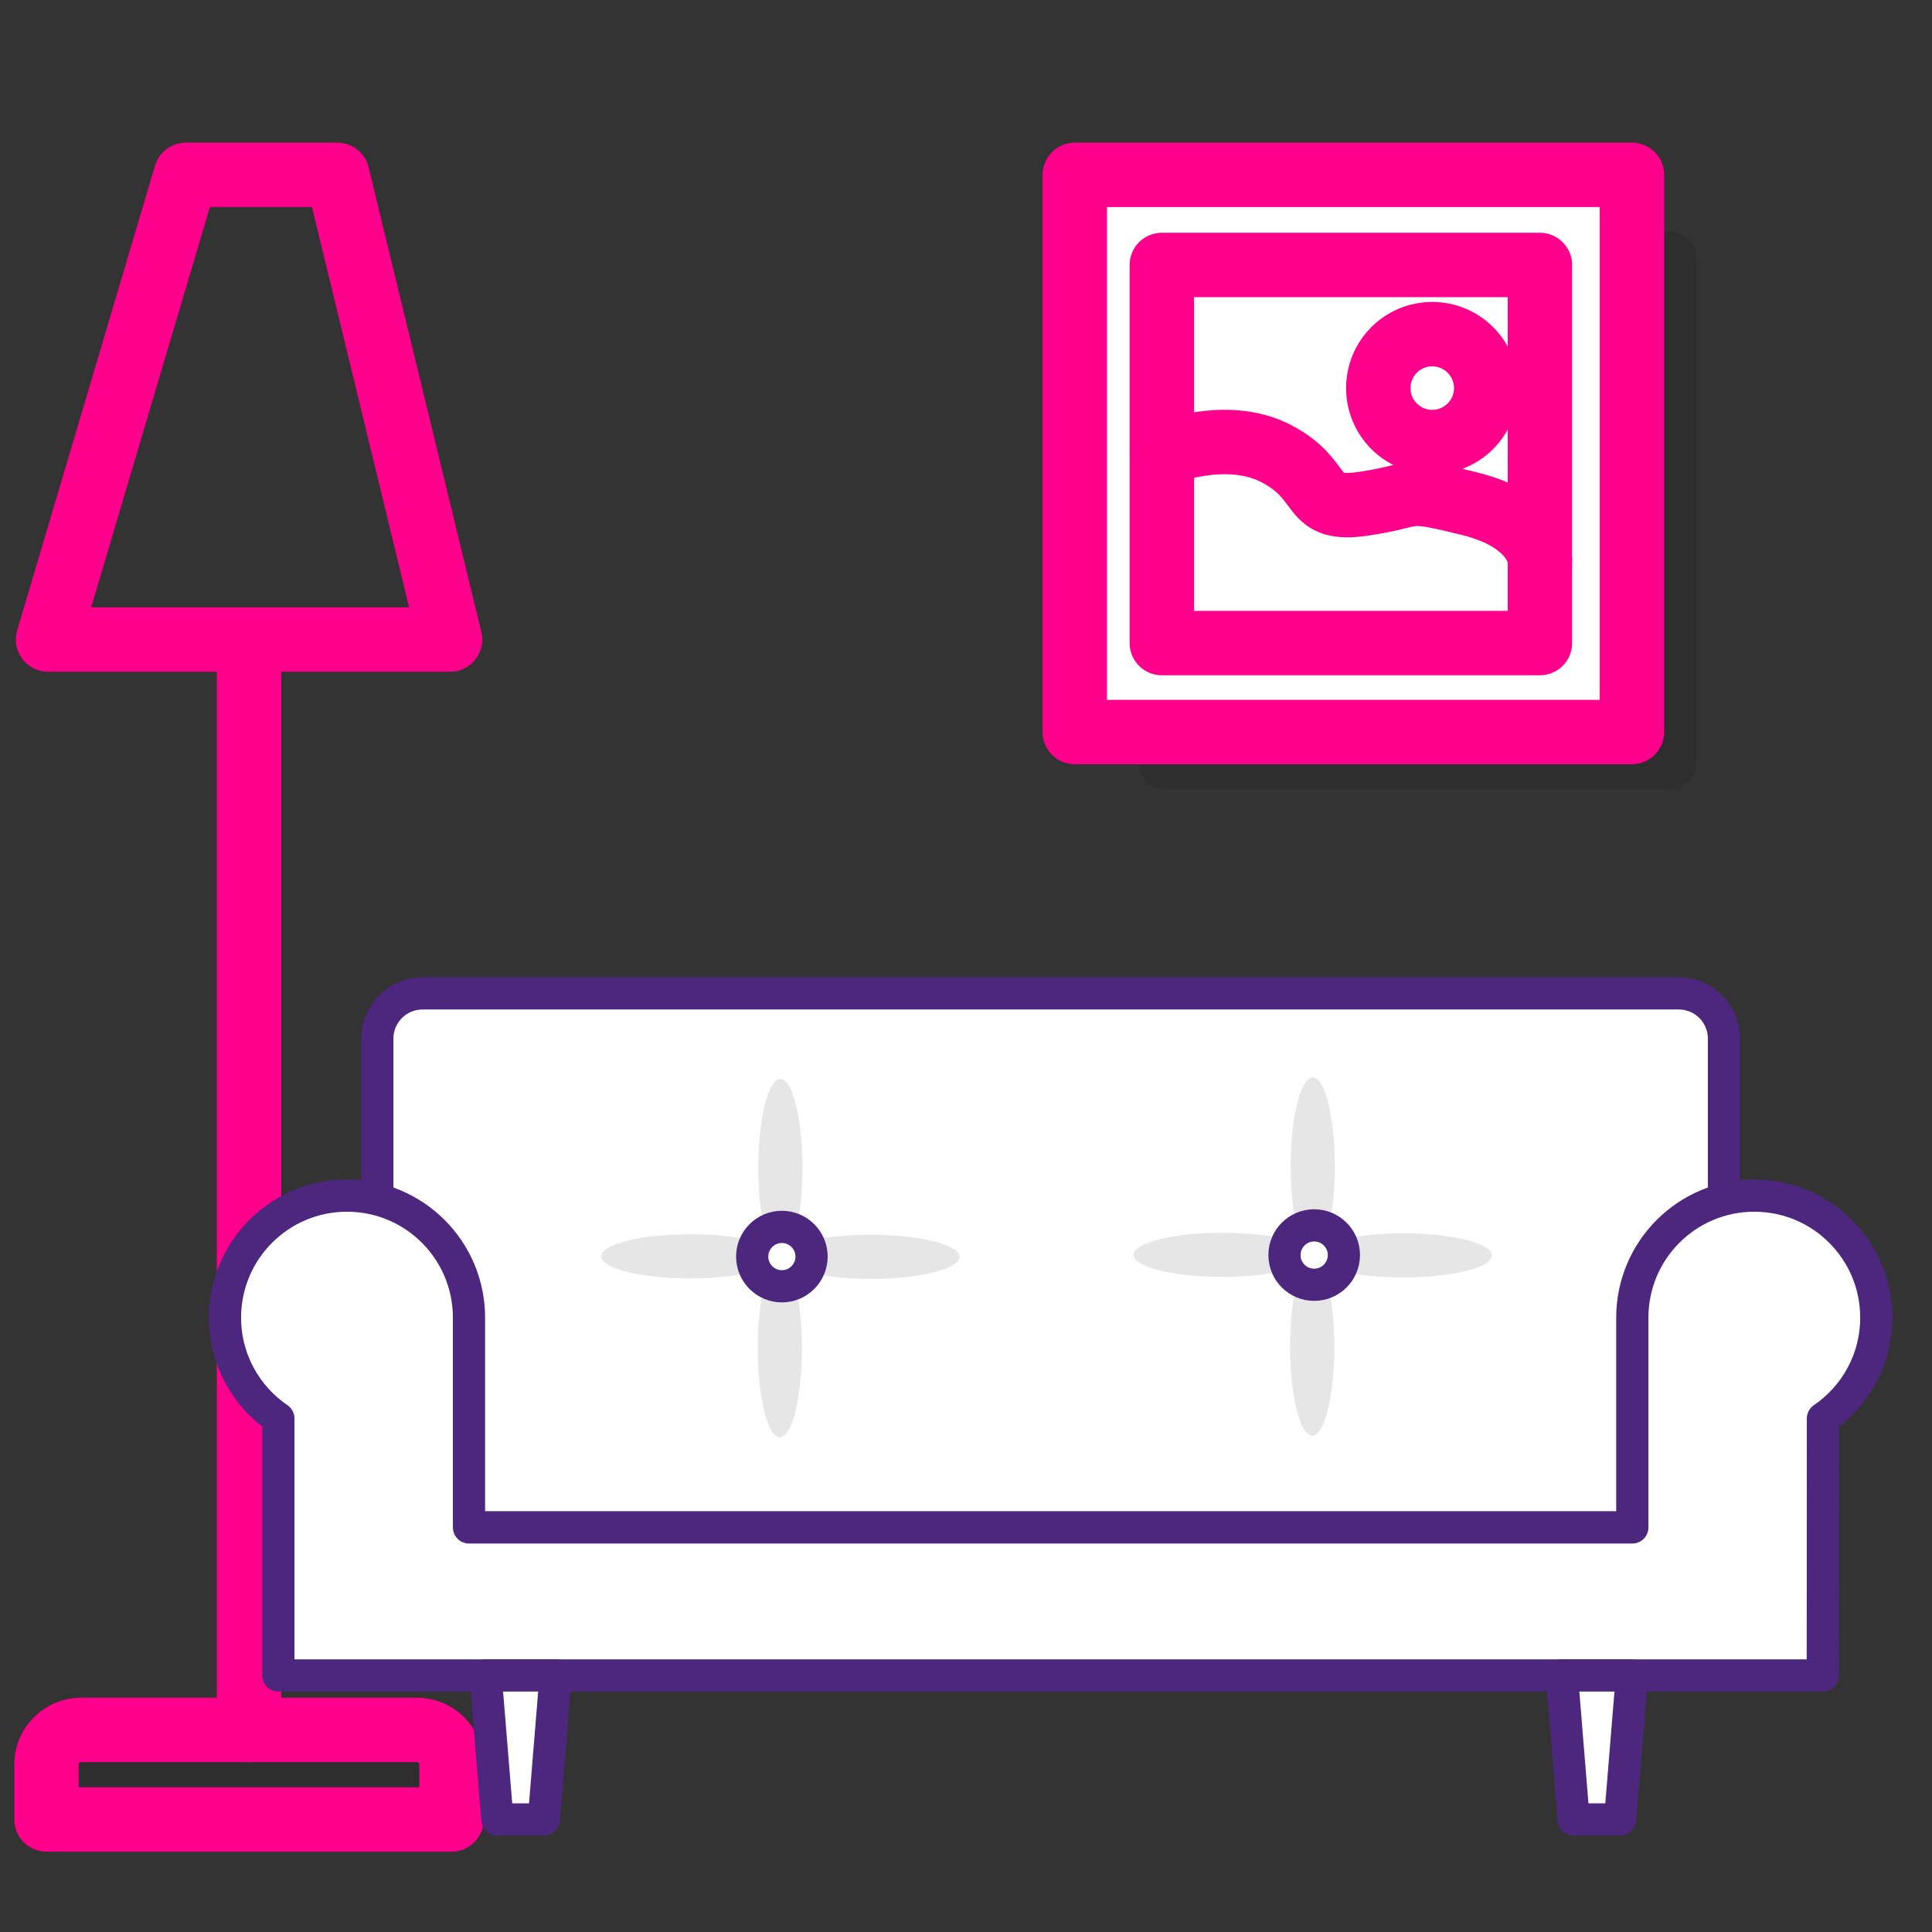
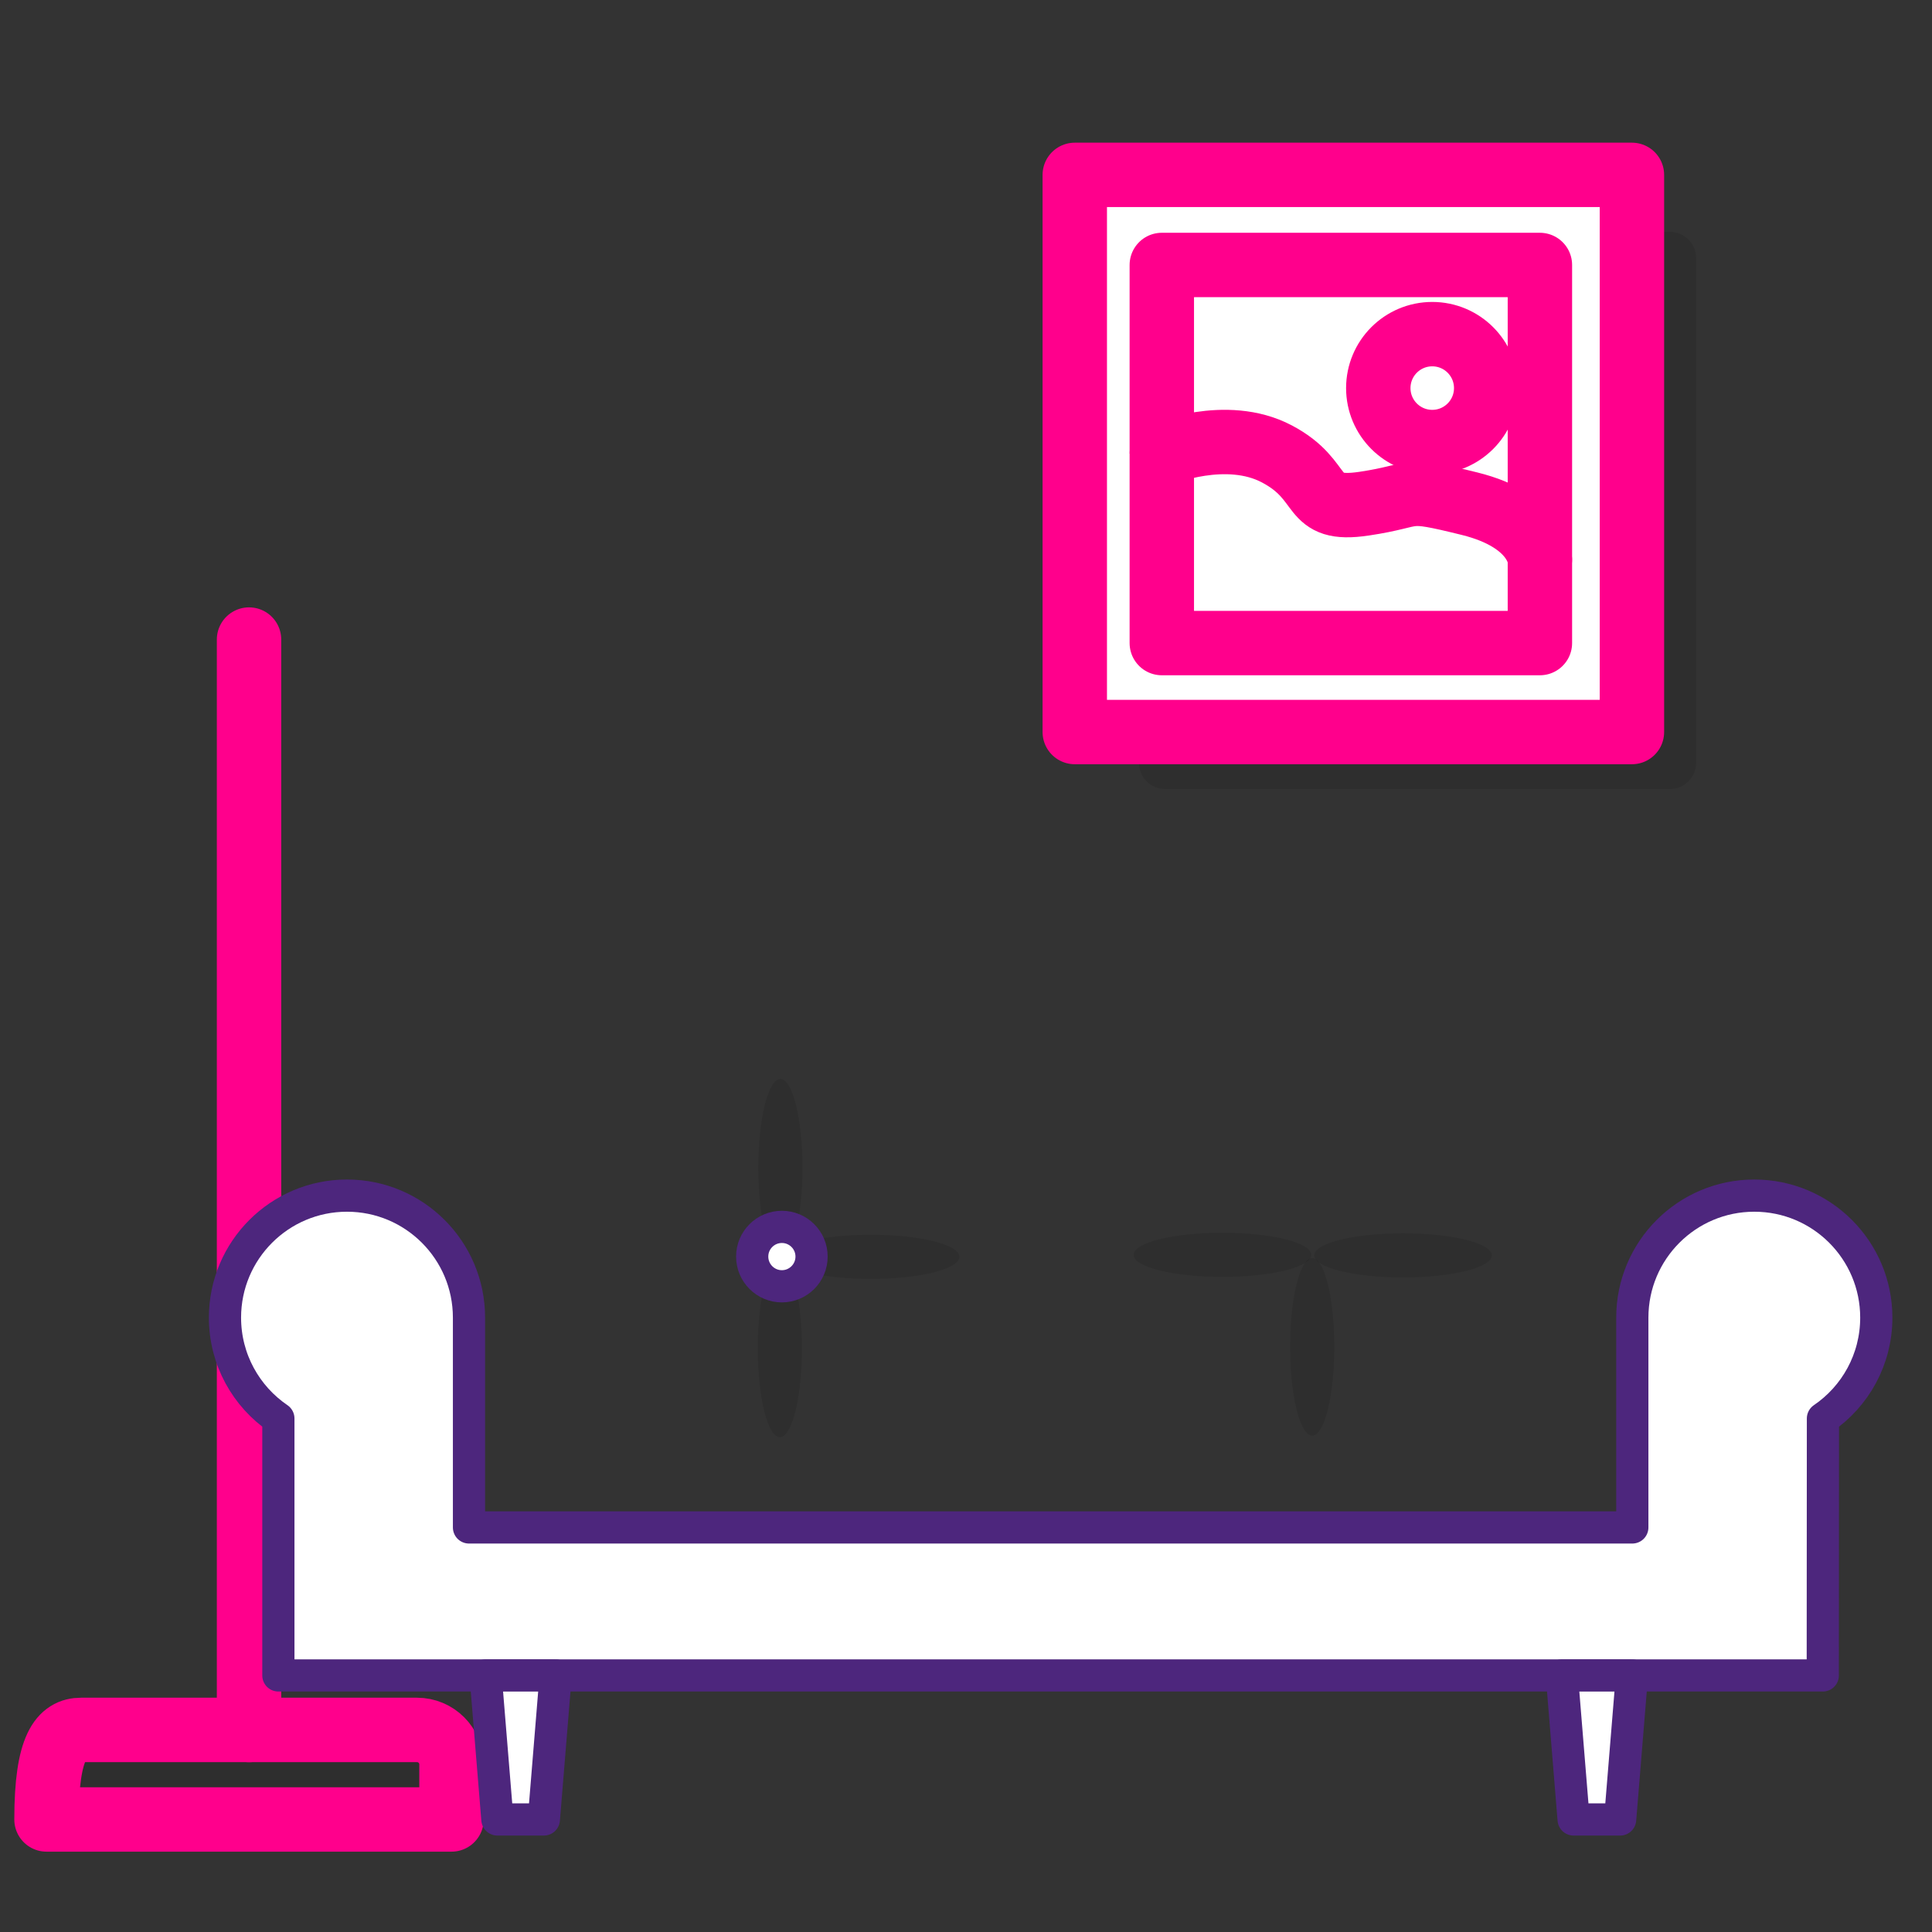
<svg xmlns="http://www.w3.org/2000/svg" width="60" height="60" viewBox="0 0 60 60" fill="none">
  <rect x="0" y="0" width="60" height="60" fill="#333333" stroke="none" />
  <path opacity="0.1" d="M36.184 24.504L51.861 24.504C52.31 24.504 52.674 24.14 52.674 23.691V8.014C52.674 7.565 52.31 7.201 51.861 7.201L36.184 7.201C35.736 7.201 35.371 7.565 35.371 8.014V23.691C35.371 24.14 35.736 24.504 36.184 24.504Z" fill="black" />
  <path opacity="0.1" d="M14.025 56.655H1.447V54.947C1.447 54.354 1.927 53.874 2.52 53.874H12.954C13.546 53.874 14.027 54.354 14.027 54.947V56.655H14.025Z" fill="black" />
-   <path d="M1.492 19.861H13.977L10.475 5.431H5.772L1.492 19.861Z" stroke="#FF008C" stroke-width="2" stroke-linecap="round" stroke-linejoin="round" />
  <path d="M7.734 19.862V53.726" stroke="#FF008C" stroke-width="2" stroke-linecap="round" stroke-linejoin="round" />
-   <path d="M14.022 56.505H1.444V54.796C1.444 54.204 1.924 53.724 2.517 53.724H12.95C13.542 53.724 14.022 54.204 14.022 54.796V56.505Z" stroke="#FF008C" stroke-width="2" stroke-linecap="round" stroke-linejoin="round" />
-   <path d="M53.539 47.436L11.718 47.436V32.253C11.718 31.479 12.347 30.851 13.12 30.851L52.137 30.851C52.911 30.851 53.539 31.479 53.539 32.253V47.436Z" fill="white" stroke="#4D267D" stroke-linecap="round" stroke-linejoin="round" />
+   <path d="M14.022 56.505H1.444C1.444 54.204 1.924 53.724 2.517 53.724H12.95C13.542 53.724 14.022 54.204 14.022 54.796V56.505Z" stroke="#FF008C" stroke-width="2" stroke-linecap="round" stroke-linejoin="round" />
  <path d="M10.776 37.131C12.868 37.131 14.565 38.828 14.565 40.92V47.436H50.693V40.92C50.693 38.828 52.389 37.131 54.481 37.131C56.574 37.131 58.27 38.828 58.27 40.92C58.27 42.222 57.614 43.371 56.613 44.052L56.608 52.032H8.645V44.052C7.644 43.37 6.987 42.222 6.987 40.92C6.987 38.828 8.684 37.131 10.776 37.131Z" fill="white" stroke="#4D267D" stroke-linecap="round" stroke-linejoin="round" />
  <path d="M48.87 56.505H50.315L50.681 52.033H48.505L48.87 56.505Z" fill="white" stroke="#4D267D" stroke-linecap="round" stroke-linejoin="round" />
  <path d="M15.447 56.505H16.89L17.256 52.033H15.081L15.447 56.505Z" fill="white" stroke="#4D267D" stroke-linecap="round" stroke-linejoin="round" />
  <path d="M33.378 22.734L50.681 22.734V5.431L33.378 5.431V22.734Z" fill="white" stroke="#FF008C" stroke-width="2" stroke-linecap="round" stroke-linejoin="round" />
  <path d="M36.081 19.971H47.823V8.229L36.081 8.229V19.971Z" stroke="#FF008C" stroke-width="2" stroke-linecap="round" stroke-linejoin="round" />
  <path d="M47.823 17.376C47.823 17.376 47.775 16.172 45.636 15.642C43.495 15.113 44.142 15.377 42.363 15.642C40.584 15.908 41.245 14.938 39.657 14.098C38.069 13.258 36.083 14.112 36.083 14.082" stroke="#FF008C" stroke-width="2" stroke-linecap="round" stroke-linejoin="round" />
  <path d="M44.48 13.728C45.405 13.728 46.155 12.978 46.155 12.053C46.155 11.127 45.405 10.377 44.48 10.377C43.554 10.377 42.804 11.127 42.804 12.053C42.804 12.978 43.554 13.728 44.48 13.728Z" stroke="#FF008C" stroke-width="2" stroke-linecap="round" stroke-linejoin="round" />
-   <path opacity="0.1" d="M40.769 38.977C41.147 38.977 41.454 37.743 41.454 36.22C41.454 34.698 41.147 33.463 40.769 33.463C40.39 33.463 40.083 34.698 40.083 36.22C40.083 37.743 40.39 38.977 40.769 38.977Z" fill="black" />
  <path opacity="0.1" d="M40.752 44.585C41.131 44.585 41.438 43.35 41.438 41.828C41.438 40.305 41.131 39.071 40.752 39.071C40.373 39.071 40.066 40.305 40.066 41.828C40.066 43.35 40.373 44.585 40.752 44.585Z" fill="black" />
  <path opacity="0.1" d="M37.964 39.655C39.486 39.655 40.721 39.349 40.721 38.97C40.721 38.591 39.486 38.284 37.964 38.284C36.441 38.284 35.206 38.591 35.206 38.97C35.206 39.349 36.441 39.655 37.964 39.655Z" fill="black" />
  <path opacity="0.1" d="M43.572 39.672C45.095 39.672 46.329 39.365 46.329 38.986C46.329 38.608 45.095 38.301 43.572 38.301C42.049 38.301 40.815 38.608 40.815 38.986C40.815 39.365 42.049 39.672 43.572 39.672Z" fill="black" />
-   <path d="M40.813 39.9C41.323 39.9 41.736 39.487 41.736 38.977C41.736 38.468 41.323 38.055 40.813 38.055C40.304 38.055 39.891 38.468 39.891 38.977C39.891 39.487 40.304 39.9 40.813 39.9Z" fill="white" stroke="#4D267D" stroke-linecap="round" stroke-linejoin="round" />
  <path opacity="0.1" d="M24.235 39.024C24.614 39.024 24.921 37.79 24.921 36.267C24.921 34.744 24.614 33.51 24.235 33.51C23.857 33.51 23.55 34.744 23.55 36.267C23.55 37.79 23.857 39.024 24.235 39.024Z" fill="black" />
  <path opacity="0.1" d="M24.219 44.631C24.598 44.631 24.904 43.397 24.904 41.874C24.904 40.351 24.598 39.117 24.219 39.117C23.84 39.117 23.534 40.351 23.534 41.874C23.534 43.397 23.84 44.631 24.219 44.631Z" fill="black" />
-   <path opacity="0.1" d="M21.432 39.702C22.955 39.702 24.189 39.395 24.189 39.017C24.189 38.638 22.955 38.331 21.432 38.331C19.909 38.331 18.675 38.638 18.675 39.017C18.675 39.395 19.909 39.702 21.432 39.702Z" fill="black" />
  <path opacity="0.1" d="M27.039 39.717C28.562 39.717 29.796 39.41 29.796 39.031C29.796 38.653 28.562 38.346 27.039 38.346C25.516 38.346 24.282 38.653 24.282 39.031C24.282 39.41 25.516 39.717 27.039 39.717Z" fill="black" />
  <path d="M24.282 39.947C24.791 39.947 25.204 39.533 25.204 39.024C25.204 38.515 24.791 38.102 24.282 38.102C23.773 38.102 23.36 38.515 23.36 39.024C23.36 39.533 23.773 39.947 24.282 39.947Z" fill="white" stroke="#4D267D" stroke-linecap="round" stroke-linejoin="round" />
</svg>